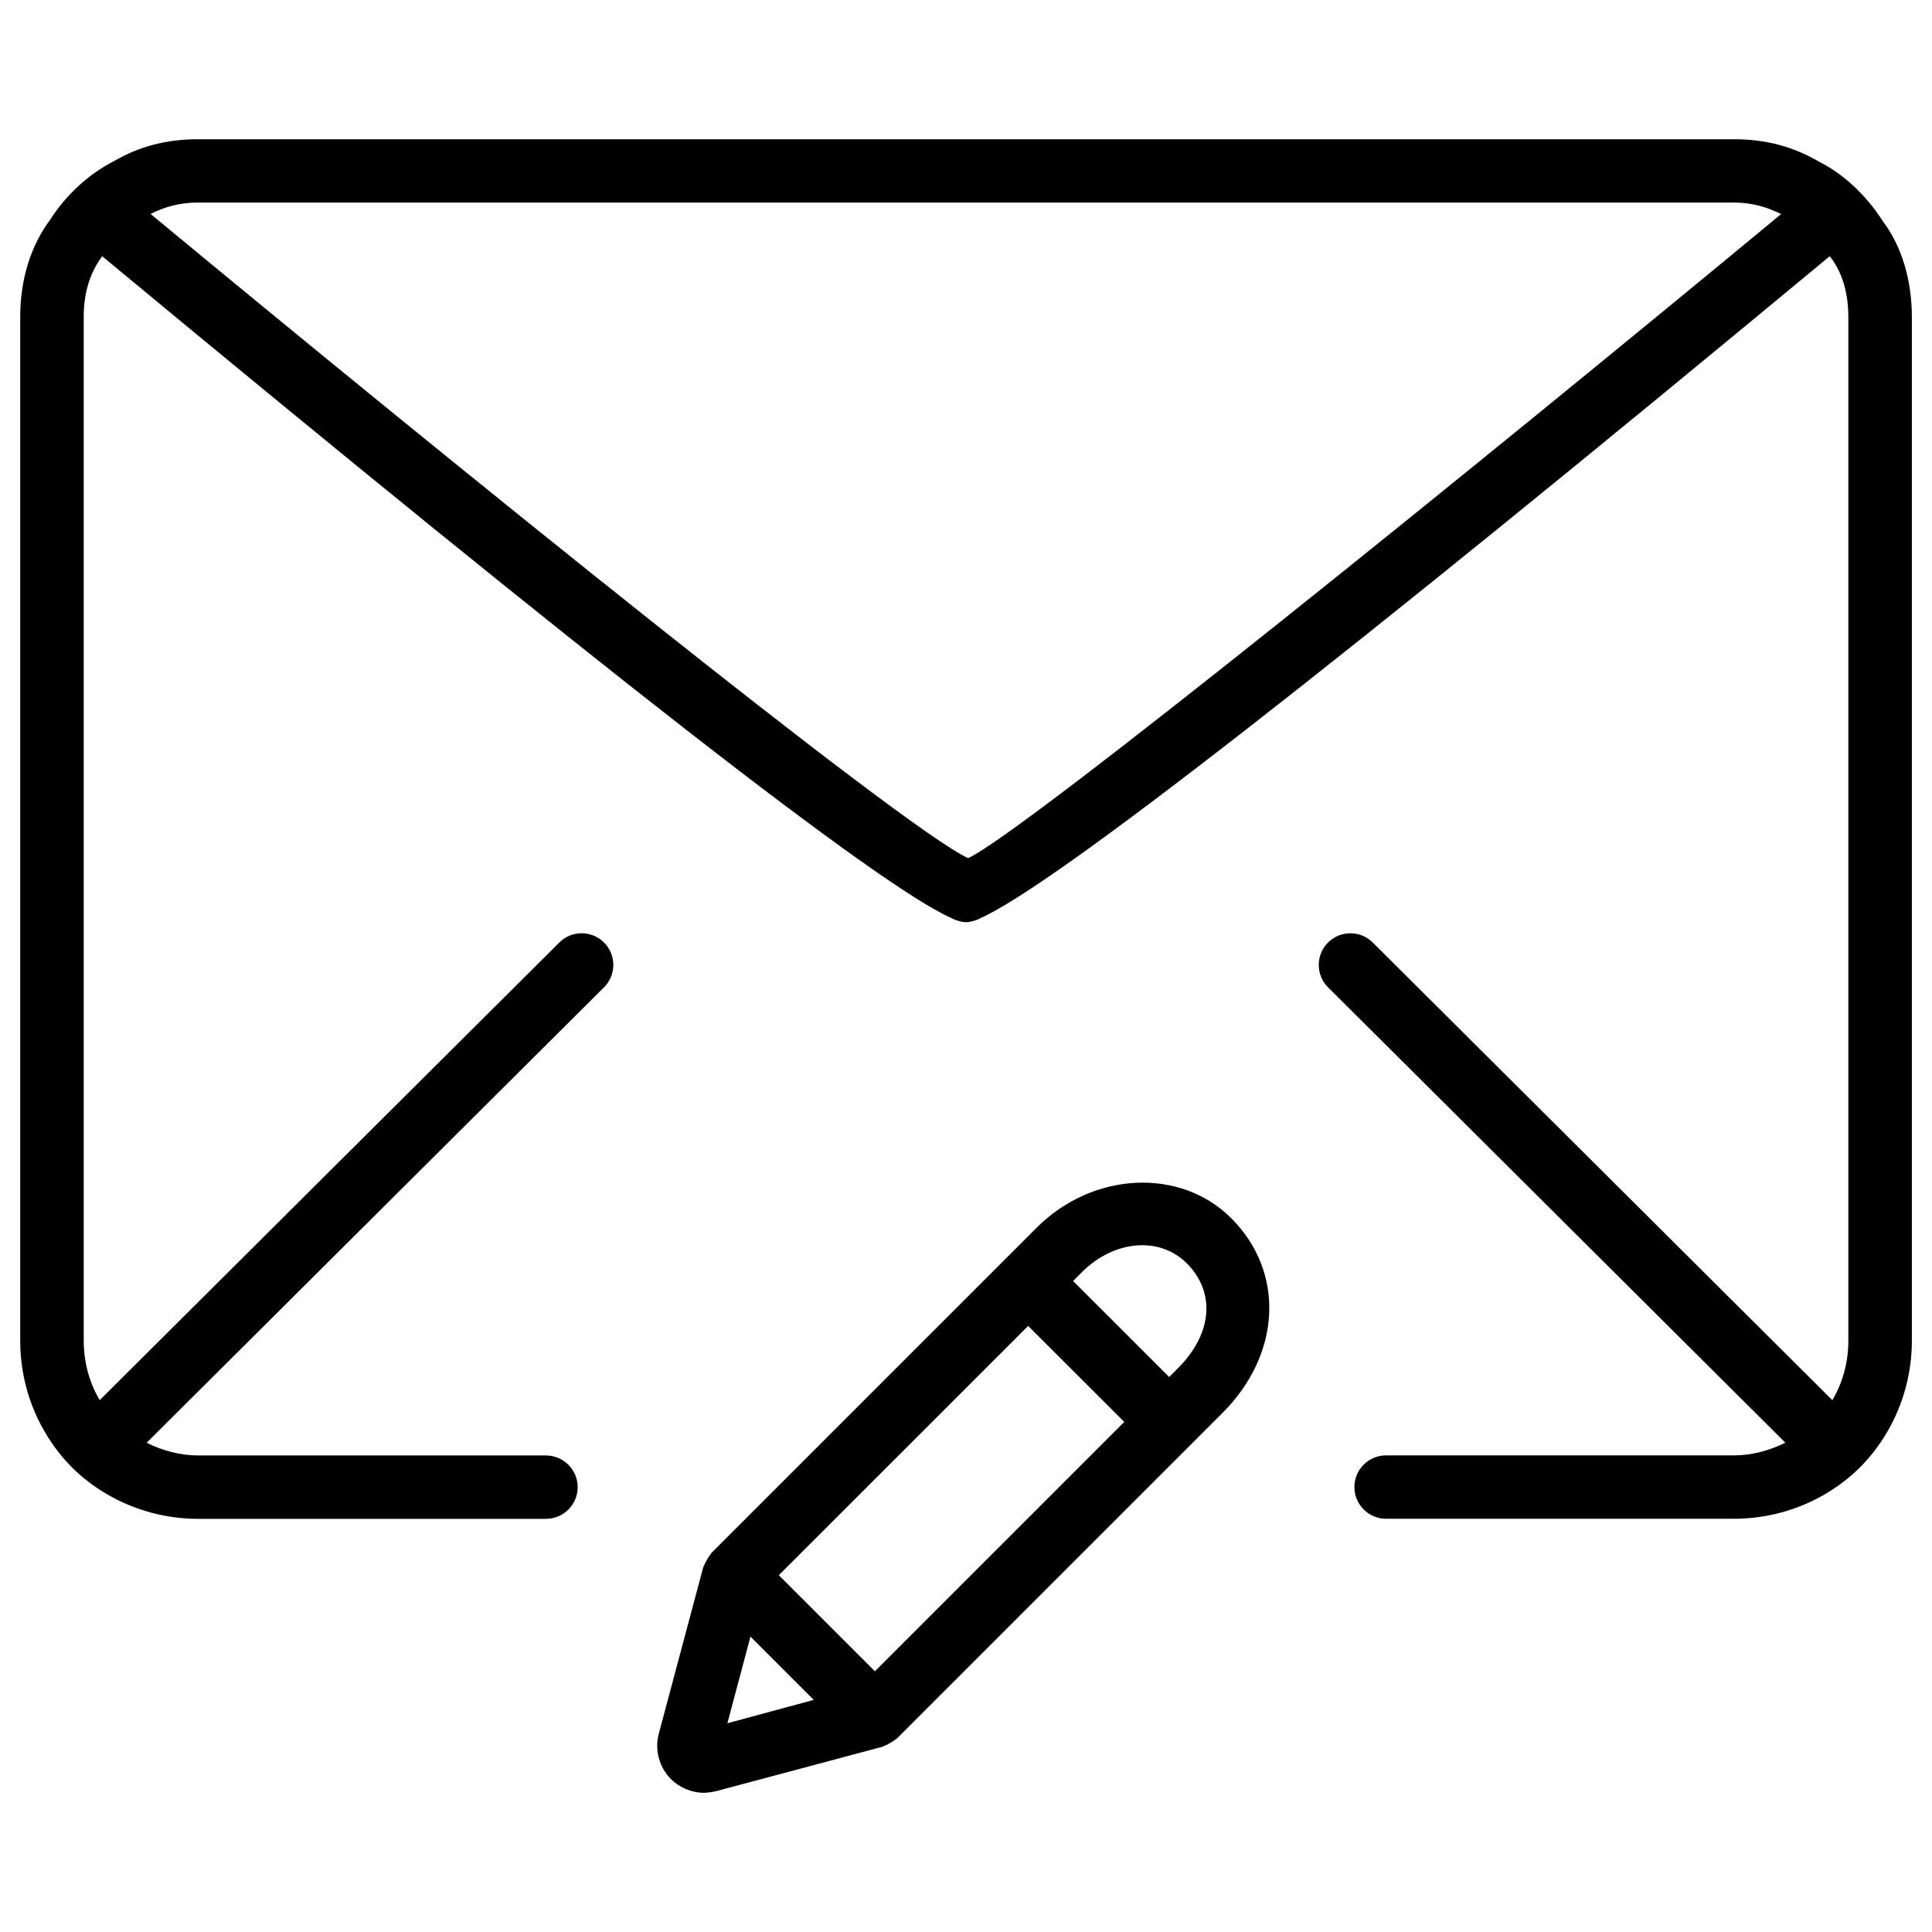
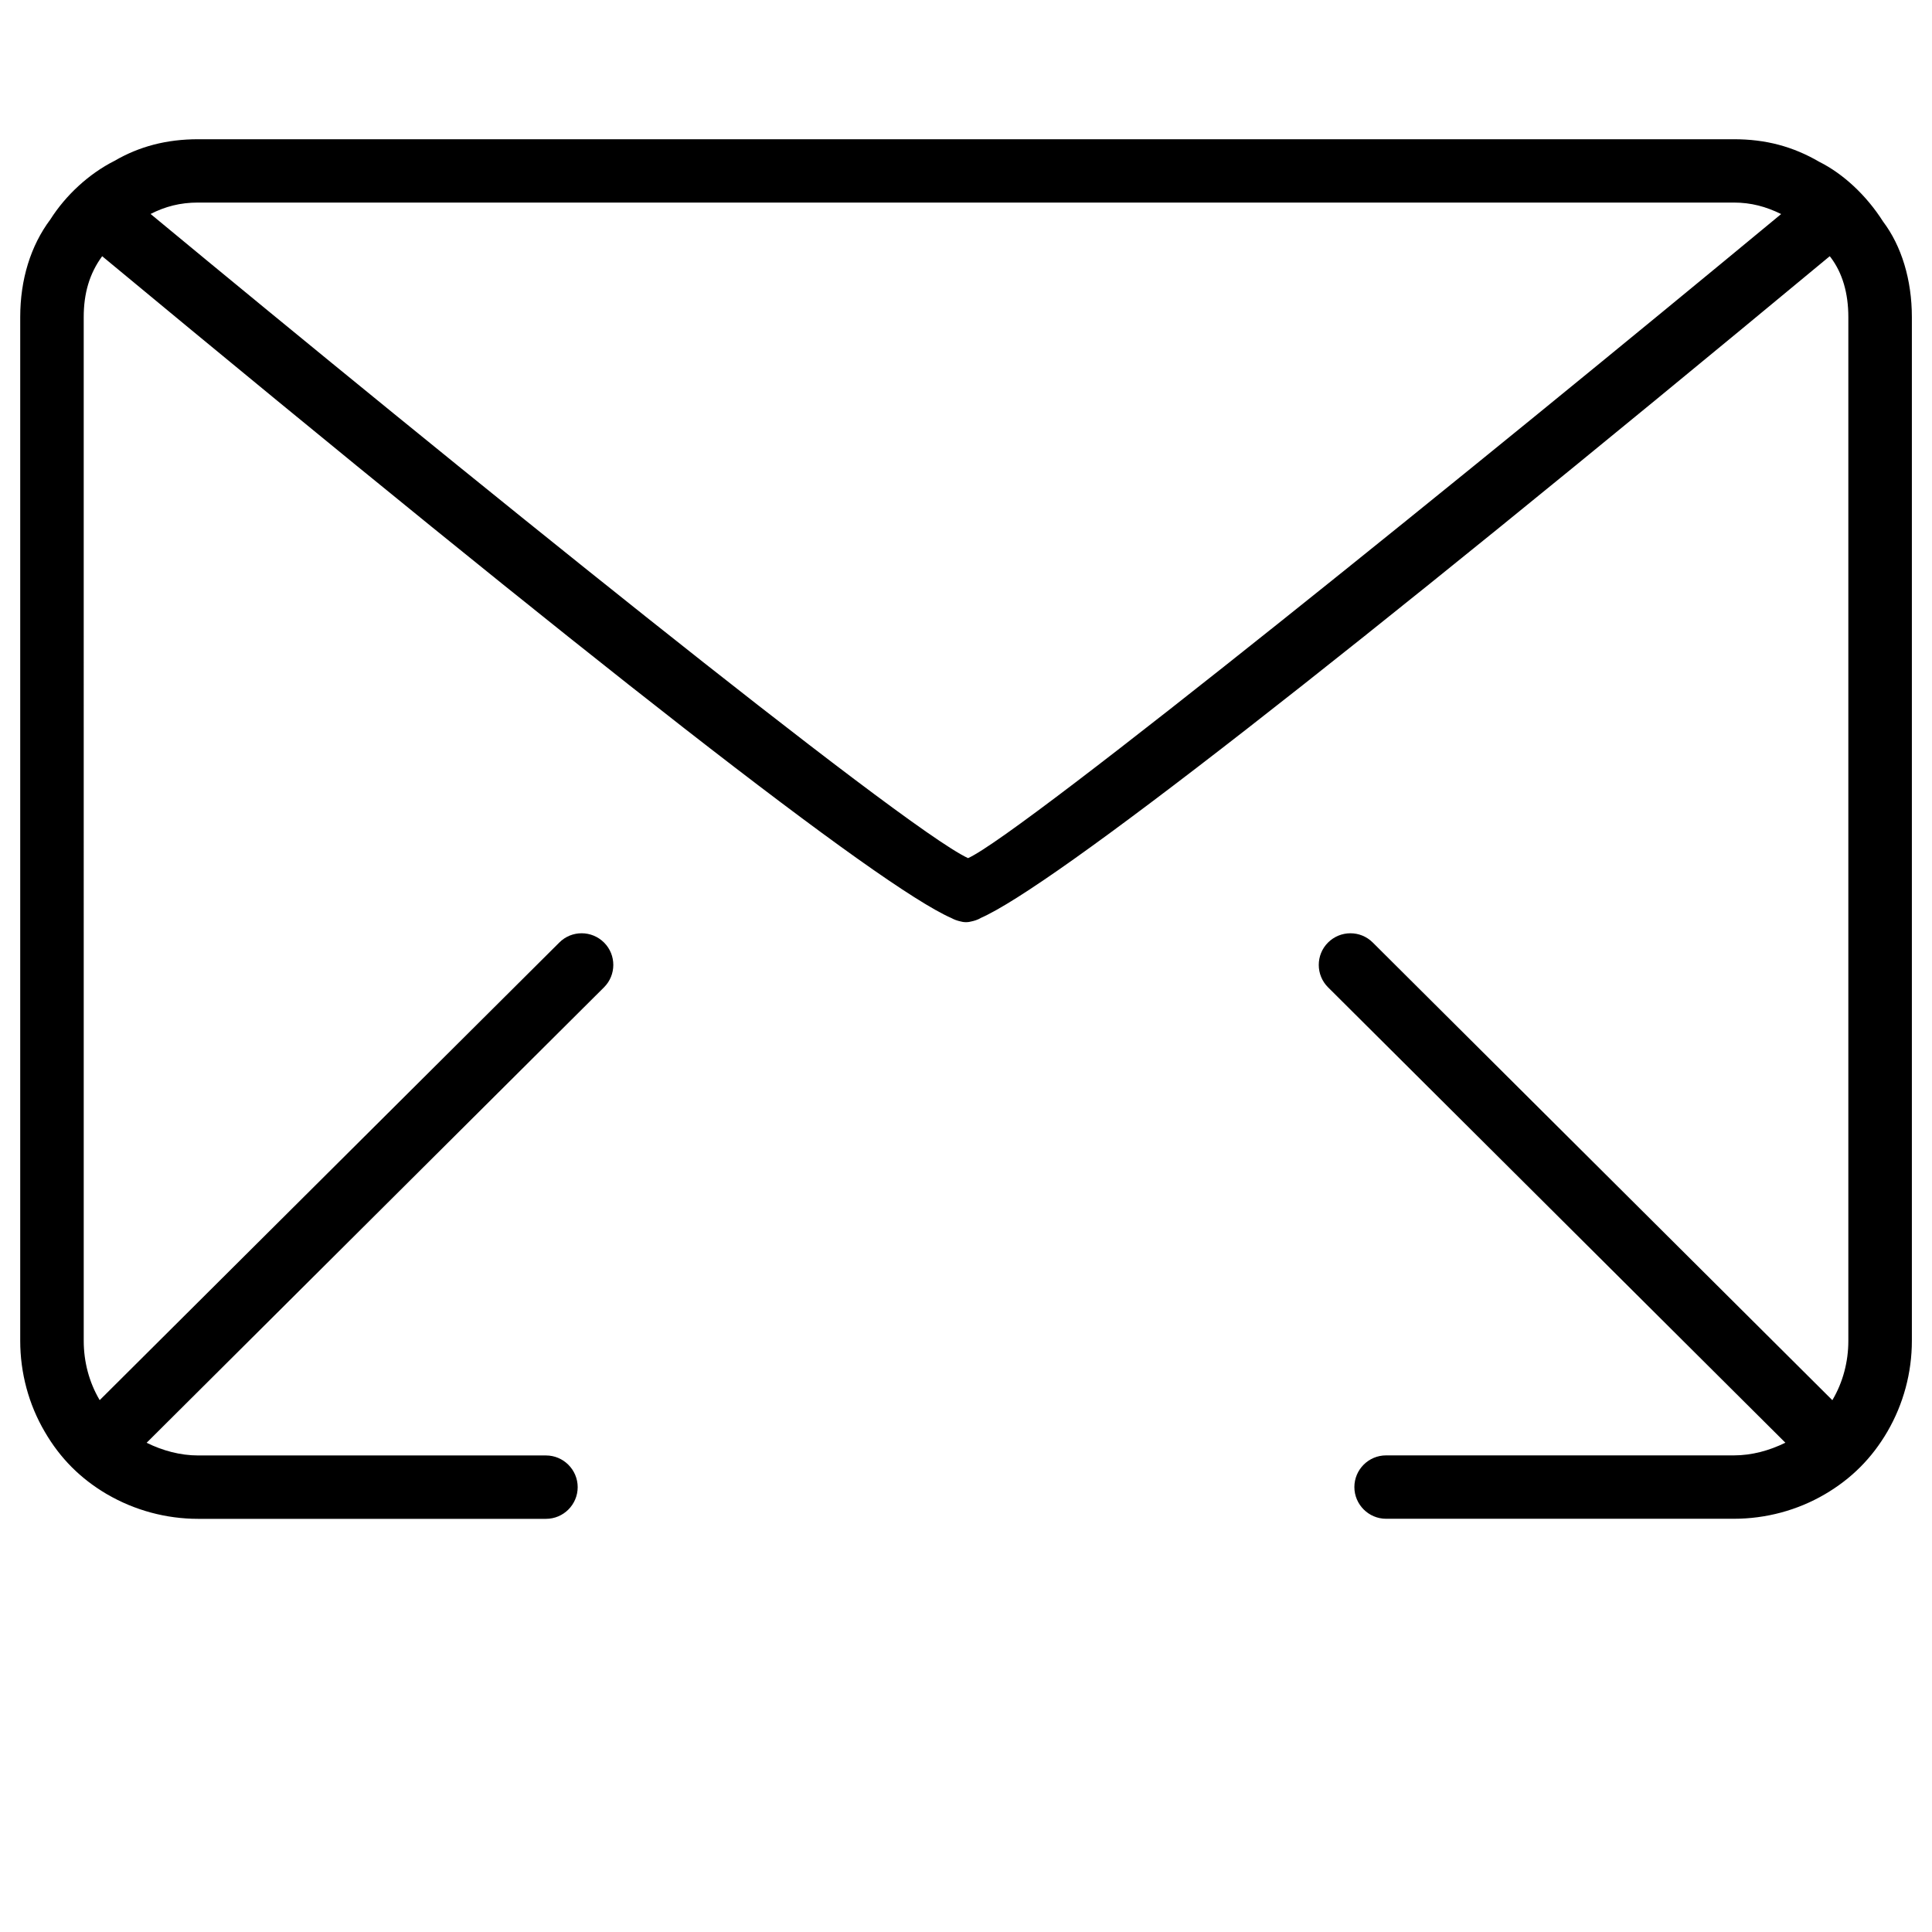
<svg xmlns="http://www.w3.org/2000/svg" fill="#000000" width="800px" height="800px" version="1.1" viewBox="144 144 512 512">
  <g>
    <path d="m172.42 540.02c7.285 4.242 15.617 6.488 24.078 6.488h92.195c4.641 0 8.398-3.777 8.398-8.398 0-4.617-3.777-8.398-8.398-8.398h-92.172c-4.785 0-9.426-1.281-13.664-3.359l121.21-120.7c3.273-3.254 3.297-8.586 0.02-11.859-3.273-3.273-8.586-3.297-11.859-0.02l-121.8 121.27c-0.02-0.043-0.043-0.062-0.062-0.082-2.75-4.68-4.176-10.078-4.176-15.617l-0.004-271.3c0-6.32 1.531-11.566 4.891-16.145 130.19 107.96 205.83 166.93 225.04 175.39 0.754 0.418 1.594 0.715 2.457 0.902 0.461 0.125 0.859 0.188 1.195 0.188 0.211-0.02 0.336 0 0.461 0 0.336 0 0.715-0.062 1.195-0.188 0.82-0.168 1.637-0.441 2.371-0.84l-0.02-0.02c19.062-8.312 94.742-67.301 225.12-175.43 0.082 0.125 0.188 0.211 0.293 0.355 3.066 4.094 4.641 9.406 4.641 15.785v271.3c0 5.519-1.426 10.938-4.176 15.617-0.02 0.043-0.043 0.062-0.062 0.105l-121.8-121.29c-3.273-3.273-8.586-3.254-11.859 0.02-3.273 3.273-3.254 8.605 0.02 11.859l121.19 120.68c-4.242 2.078-8.859 3.359-13.645 3.359h-92.176c-4.641 0-8.398 3.777-8.398 8.398 0 4.617 3.777 8.398 8.398 8.398h92.176c8.461 0 16.816-2.227 24.098-6.488 7.031-4.113 12.469-9.551 16.582-16.605 4.242-7.285 6.488-15.617 6.488-24.078v-271.27c0-9.949-2.769-18.895-7.621-25.316-4.449-7.012-10.621-12.699-16.918-15.848-6.992-4.074-14.191-5.984-22.629-5.984h-406.97c-8.418 0-15.617 1.91-22.188 5.731-6.758 3.402-12.93 9.109-17.004 15.535-5.207 6.949-7.977 15.91-7.977 25.863v271.3c0 8.5 2.246 16.855 6.488 24.078 4.07 7.031 9.484 12.469 16.578 16.625zm431.03-342.34c4.641 0 8.523 1.07 12.574 3.043-79.453 65.789-201.34 164.43-215.48 170.69-17.633-8.207-137.98-105.59-216.64-170.71 3.883-1.973 7.828-3.023 12.594-3.023z" />
-     <path d="m418.81 469.27-86.234 86.234c-0.125 0.125-0.168 0.293-0.293 0.441-0.355 0.418-0.629 0.883-0.922 1.387-0.293 0.504-0.566 0.965-0.754 1.512-0.062 0.168-0.168 0.273-0.23 0.441l-11.797 44.188c-1.133 4.262 0.105 8.859 3.211 11.988 2.309 2.309 5.543 3.652 8.797 3.652 0.734 0 2.5-0.25 3.211-0.441l44.168-11.797c0.168-0.043 0.273-0.168 0.441-0.23 0.547-0.188 1.051-0.484 1.555-0.777 0.461-0.273 0.922-0.523 1.301-0.859 0.148-0.125 0.316-0.168 0.461-0.316l77.922-77.922c0.02-0.02 0.043-0.02 0.062-0.043 0.02-0.02 0.02-0.043 0.043-0.062l8.23-8.23c15.598-15.617 16.582-37.305 2.332-51.578-13.469-13.477-36.621-12.406-51.504 2.414zm-2.332 26.113 25.465 25.441-66.082 66.082-25.465-25.465zm-73.598 82.332 16.773 16.773-22.883 6.191zm113.27-71.102-2.309 2.309-25.465-25.441 2.332-2.332c8.48-8.5 20.551-9.594 27.793-2.371 7.723 7.746 6.801 18.684-2.352 27.836z" />
  </g>
</svg>